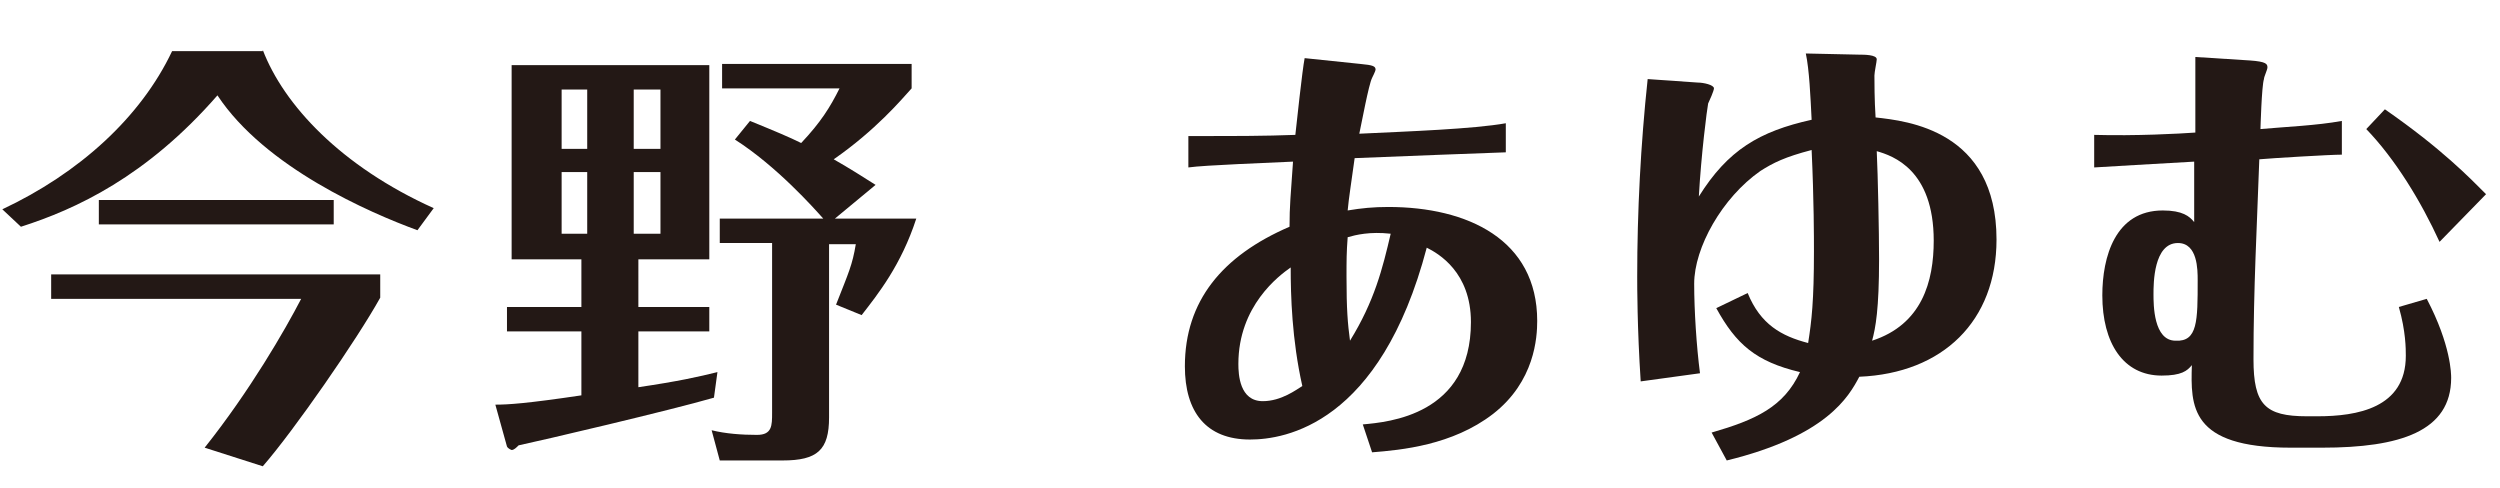
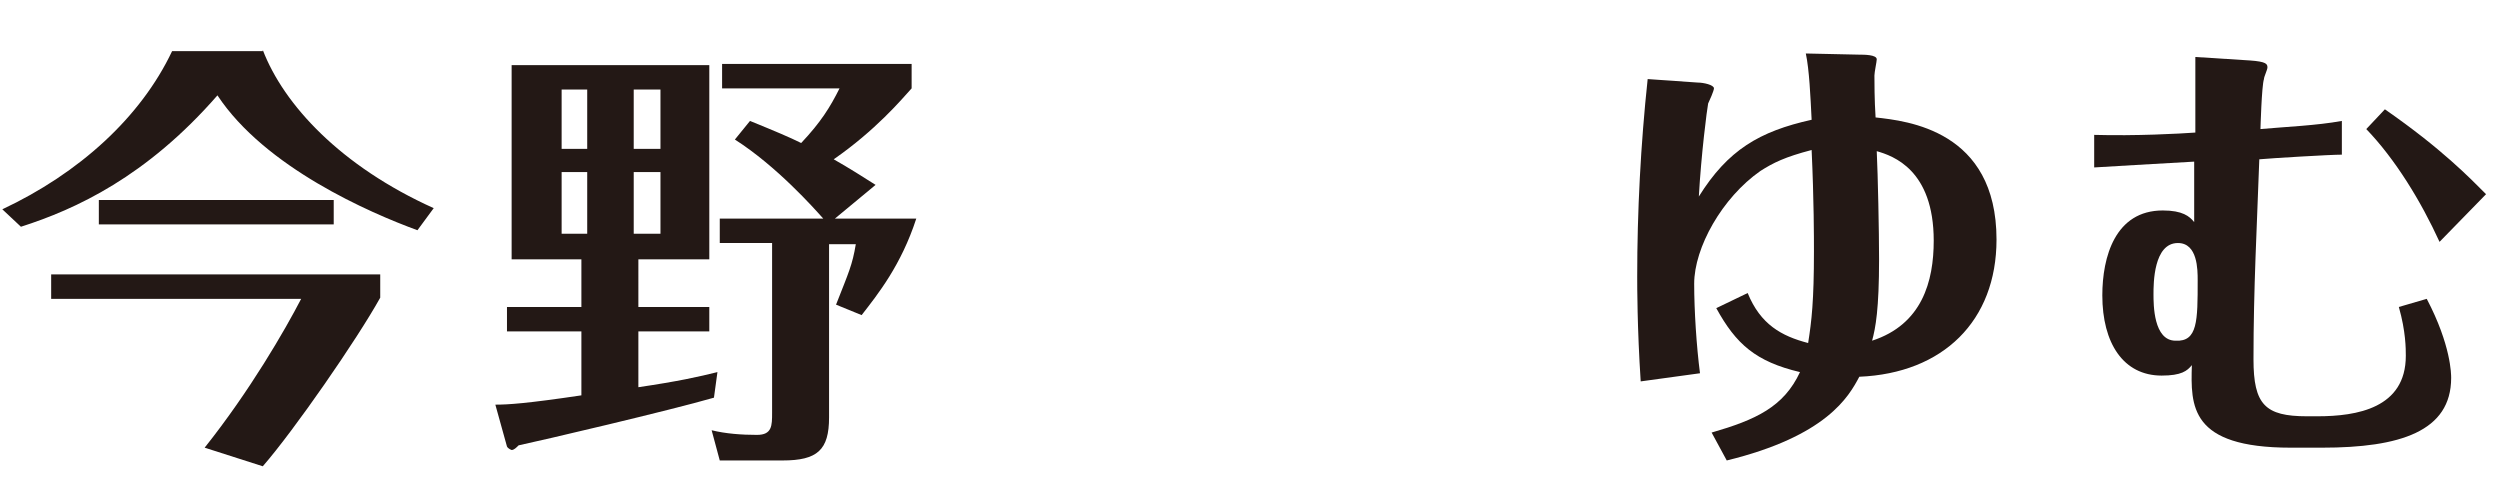
<svg xmlns="http://www.w3.org/2000/svg" version="1.1" id="レイヤー_1" x="0px" y="0px" viewBox="0 0 215 42" style="enable-background:new 0 0 215 42;" xml:space="preserve">
  <style type="text/css">
	.st0{fill:#231815;}
</style>
  <g>
    <g>
      <path class="st0" d="M22.6,4.3c1.8,4.7,6.7,10,14.7,13.6l-1.4,1.9c-4.1-1.5-13.1-5.4-17.2-11.6c-6.1,7-12.2,9.8-16.9,11.3L0.2,18    c6.6-3.1,11.9-7.9,14.6-13.6H22.6z M32.7,23.6v2c-2,3.6-7.4,11.4-10.1,14.5l-5-1.6c3.9-4.9,6.9-10.1,8.3-12.8H4.4v-2.1H32.7z     M8.5,17.2h20.2v2.1H8.5V17.2z" />
      <path class="st0" d="M54.9,26.4H61v2.1h-6.1v4.8c3.4-0.5,5.2-0.9,6.8-1.3l-0.3,2.2c-3.8,1.1-14.9,3.7-16.8,4.1    c-0.2,0.2-0.4,0.4-0.6,0.4c0,0-0.3-0.1-0.4-0.3l-1-3.6c1.1,0,2.7-0.1,7.4-0.8v-5.5h-6.4v-2.1H50v-4.1h-6V5.6h17v16.7h-6.1V26.4z     M50.5,12.7V7.7h-2.2v5.1H50.5z M48.3,14.8v5.3h2.2v-5.3H48.3z M56.8,12.7V7.7h-2.3v5.1H56.8z M54.5,14.8v5.3h2.3v-5.3H54.5z     M71.8,18.8h7c-1.3,4-3.3,6.5-4.7,8.3l-2.2-0.9c1.1-2.8,1.4-3.4,1.7-5.2h-2.3v14.9c0,2.8-1,3.7-4,3.7h-5.4L61.2,37    c1.2,0.3,2.6,0.4,3.9,0.4c1.3,0,1.3-0.8,1.3-1.9V20.9h-4.5v-2.1h8.9c-0.8-0.9-4-4.5-7.6-6.8l1.3-1.6c2.2,0.9,3.4,1.4,4.4,1.9    c1.7-1.8,2.5-3.1,3.3-4.7H62.1V5.5h16.3v2.1c-0.9,1-3.1,3.6-6.7,6.1c1.4,0.8,2.5,1.5,3.6,2.2L71.8,18.8z" />
-       <path class="st0" d="M129.5,13.1c-2.8,0.1-8.1,0.3-13,0.5c-0.3,2.2-0.5,3.4-0.6,4.5c1.2-0.2,2.2-0.3,3.5-0.3    c6.8,0,12.8,2.8,12.8,9.8c0,1.4-0.2,5.2-3.8,8c-3.5,2.7-7.9,3.1-10.4,3.3l-0.8-2.4c2.2-0.2,9.3-0.8,9.3-8.8c0-4.3-2.8-5.9-3.8-6.4    c-4,15.2-12.2,16.5-15.2,16.5c-3.8,0-5.6-2.4-5.6-6.3c0-5.6,3.2-9.5,9-12c0-1.8,0.1-2.7,0.3-5.6c-2,0.1-7.6,0.3-9,0.5l0-2.7h1.1    c3.1,0,5.4,0,8.1-0.1c0.1-0.9,0.6-5.6,0.8-6.6l4.8,0.5c1.1,0.1,1.3,0.2,1.3,0.5c0,0.1-0.3,0.7-0.3,0.7c-0.3,0.6-0.9,3.9-1.1,4.8    c4.2-0.2,9.8-0.4,12.6-0.9V13.1z M106.5,31.3c0,0.9,0.1,3.2,2.1,3.2c1.6,0,2.9-1,3.4-1.3c-0.9-4-1-7.8-1-10.2    C110,23.7,106.5,26.3,106.5,31.3z M115.9,20.4c-0.1,1.3-0.1,2-0.1,3.4c0,2.8,0.1,4,0.3,5.5c2.1-3.4,2.8-6.2,3.5-9.2    C117.8,19.9,116.6,20.2,115.9,20.4z" />
      <path class="st0" d="M146,7.1c0.5,0,1.4,0.2,1.4,0.5c0,0.2-0.4,1.1-0.5,1.3c-0.1,0.5-0.6,4.4-0.8,8c2.5-4,5.2-5.6,9.7-6.6    c-0.1-2-0.2-4.3-0.5-5.7l4.6,0.1c0.4,0,1.5,0,1.5,0.4c0,0.2-0.2,1.1-0.2,1.4c0,0.5,0,2.1,0.1,3.6c2.7,0.3,10.4,1.1,10.4,10.5    c0,7-4.6,11.5-11.8,11.8c-0.9,1.7-2.8,5.1-11.4,7.2l-1.3-2.4c3.8-1.1,6.2-2.2,7.6-5.2c-3.8-0.9-5.5-2.4-7.2-5.5l2.7-1.3    c1.1,2.7,2.9,3.7,5.2,4.3c0.3-1.9,0.5-3.6,0.5-7.9c0-1.1,0-4.4-0.2-8.7c-2.3,0.6-3.3,1.1-4.4,1.8c-3.3,2.3-5.7,6.6-5.7,9.7    c0,2.3,0.2,5.4,0.5,7.7l-5.1,0.7c-0.3-4.6-0.3-8.2-0.3-9c0-5.6,0.3-11.4,0.9-17L146,7.1z M161.6,22.3c0,4.3-0.3,5.9-0.6,7    c4.3-1.4,5.3-5.1,5.3-8.6c0-6.1-3.5-7.3-4.9-7.7C161.5,15.1,161.6,19.9,161.6,22.3z" />
      <path class="st0" d="M201.4,13.3c-1,0-6,0.3-7.1,0.4c-0.2,5.7-0.5,11.1-0.5,17.2c0,3.9,1,4.9,4.6,4.9h0.9c3.4,0,7.6-0.7,7.6-5.2    c0-0.6,0-2.1-0.6-4.2l2.4-0.7c2.1,4,2.1,6.5,2.1,6.8c0,4.6-4.4,6-11.1,6h-2.7c-8.7,0-8.6-3.6-8.5-7.1c-0.4,0.5-0.9,0.9-2.6,0.9    c-3.3,0-5.1-2.8-5.1-6.9c0-3.3,1.1-7.3,5.2-7.3c1.7,0,2.3,0.5,2.7,1c0-2.2,0-3.1,0-5.2c-5,0.3-5.5,0.3-8.6,0.5l0-2.8    c3.6,0.1,7.3-0.1,8.7-0.2c0-4.4,0-5,0-6.5l4.7,0.3c1.4,0.1,1.5,0.3,1.5,0.6c0,0.2-0.3,0.8-0.3,1c-0.2,0.6-0.3,4.3-0.3,4.3    c2.2-0.2,4.8-0.3,7-0.7V13.3z M189,24.1c0-0.9,0-3.2-1.7-3.2c-2.1,0-2.1,3.5-2.1,4.4c0,0.9,0,4,1.9,4C189,29.4,189,27.6,189,24.1z     M209.8,20.8c-1.6-3.5-3.8-7.1-6.3-9.7l1.6-1.7c4.9,3.4,7.3,5.9,8.7,7.3L209.8,20.8z" />
    </g>
  </g>
</svg>